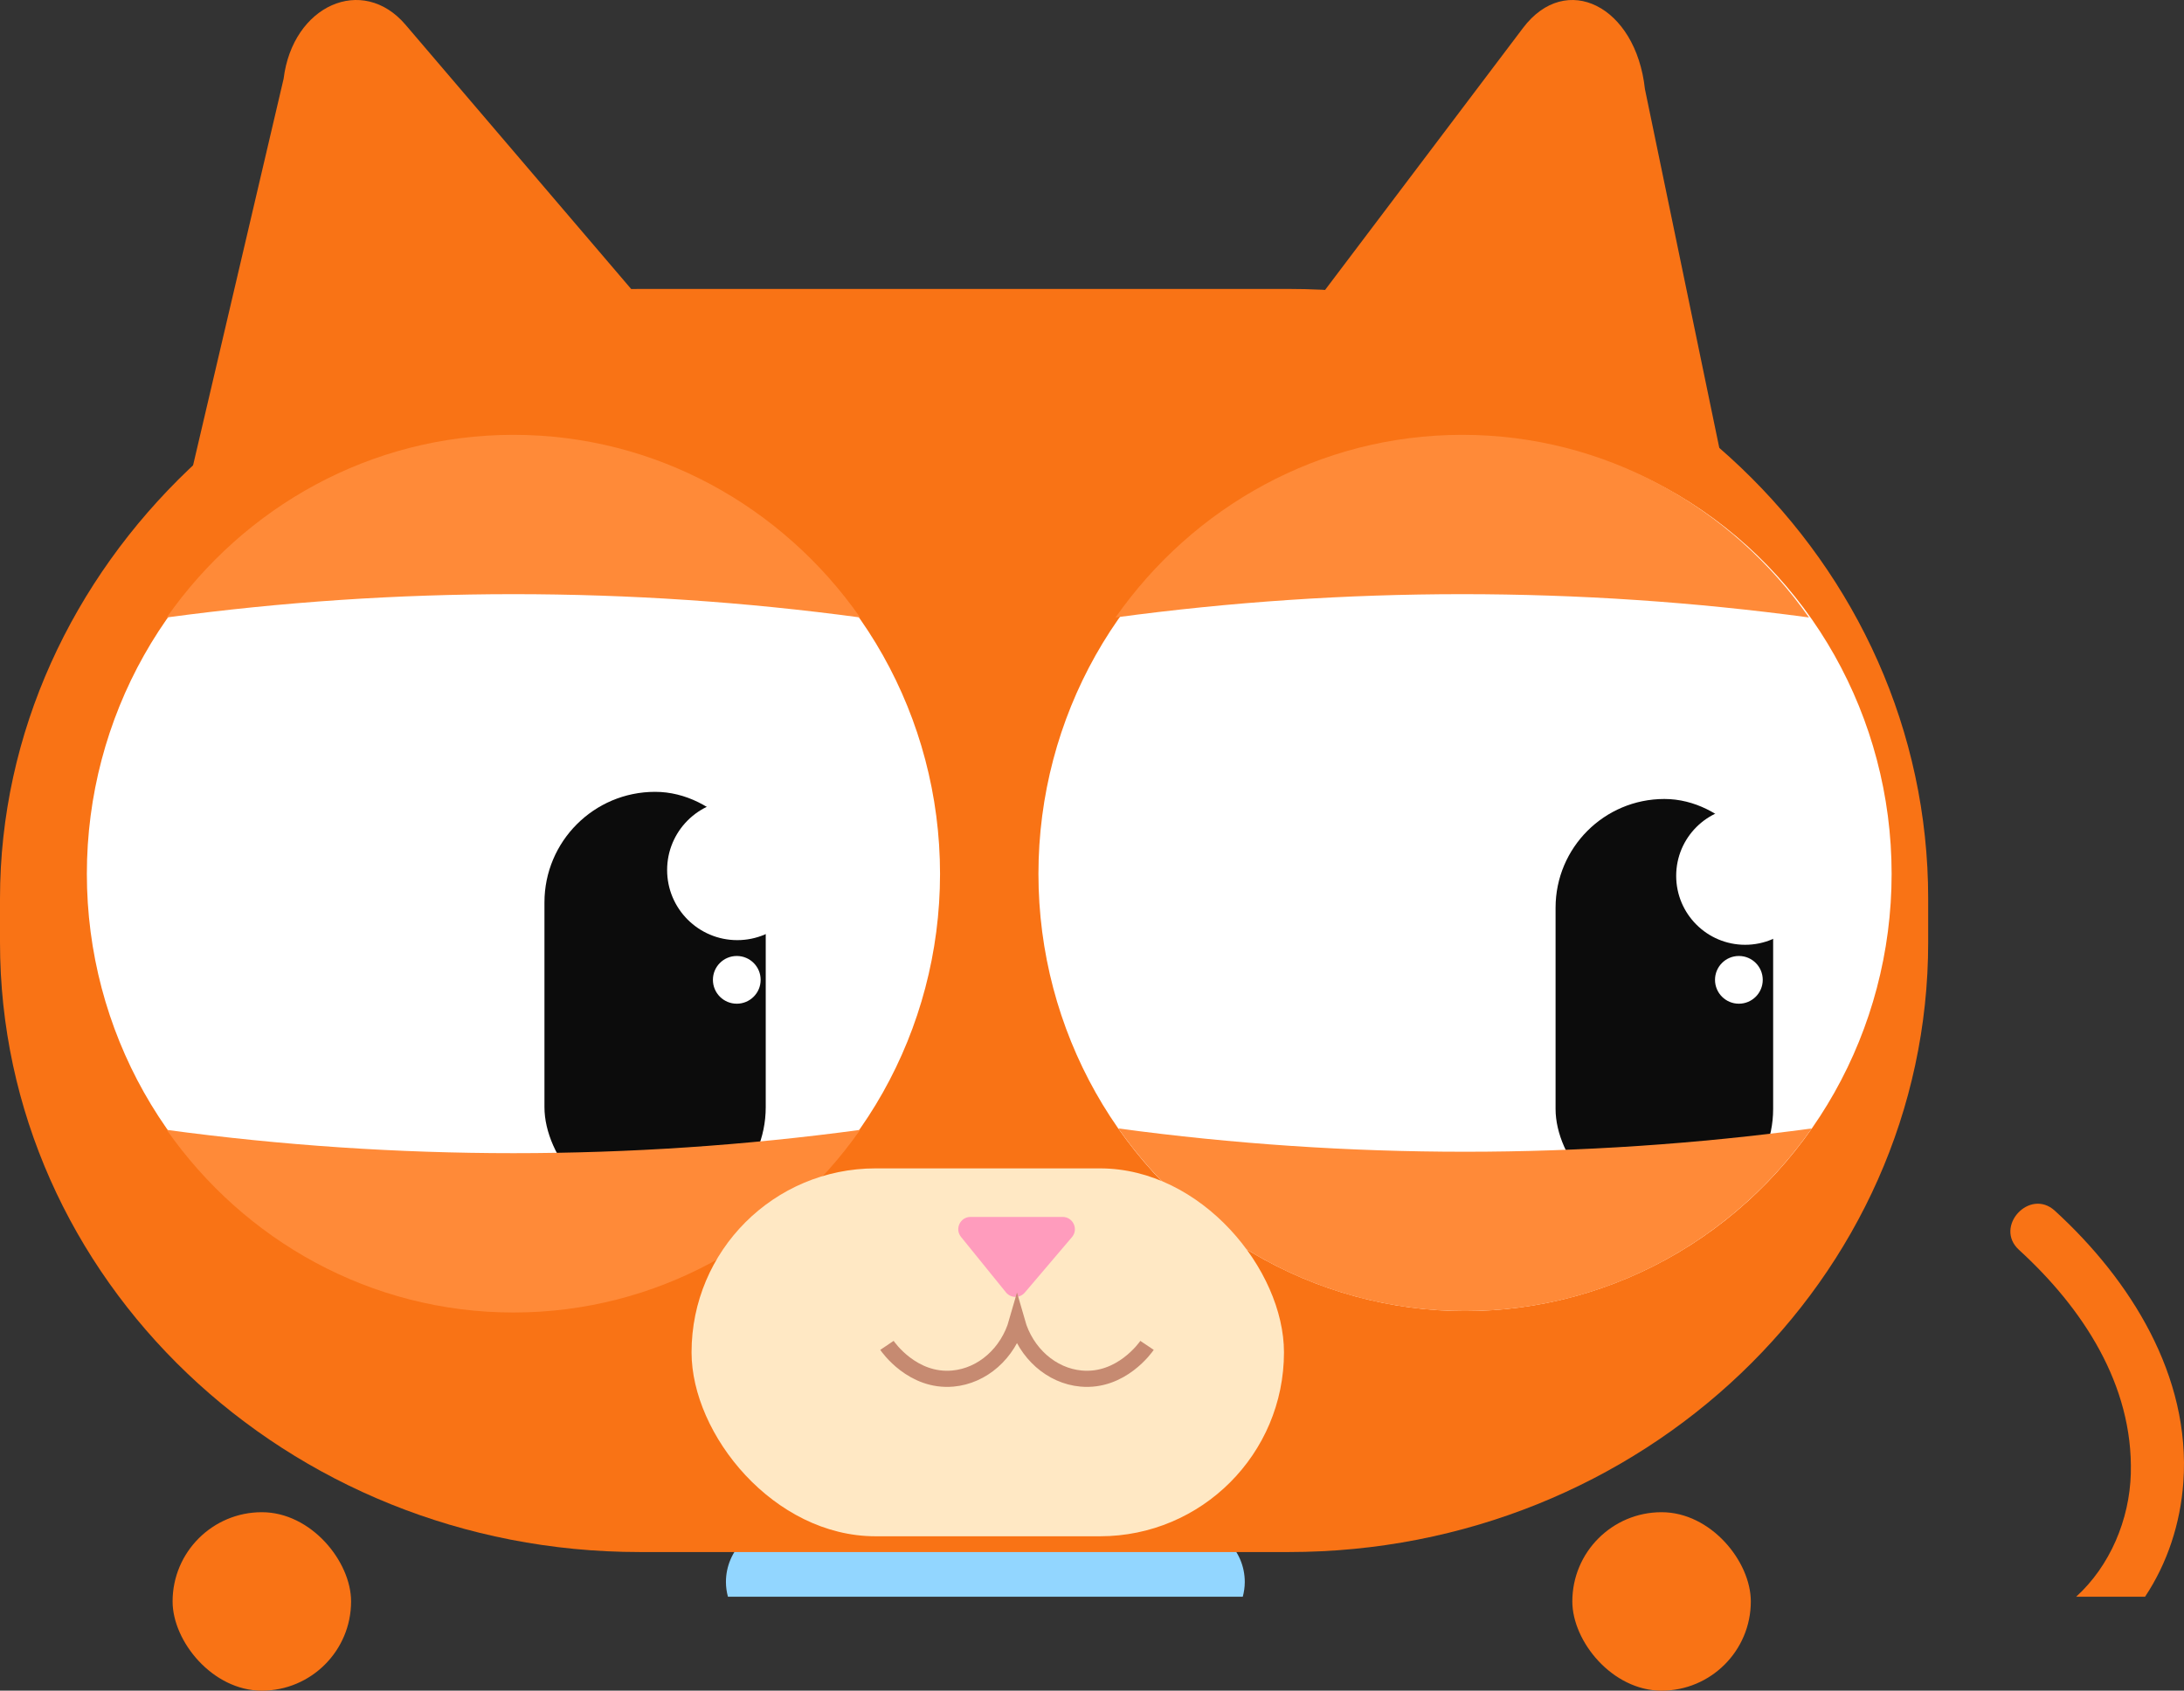
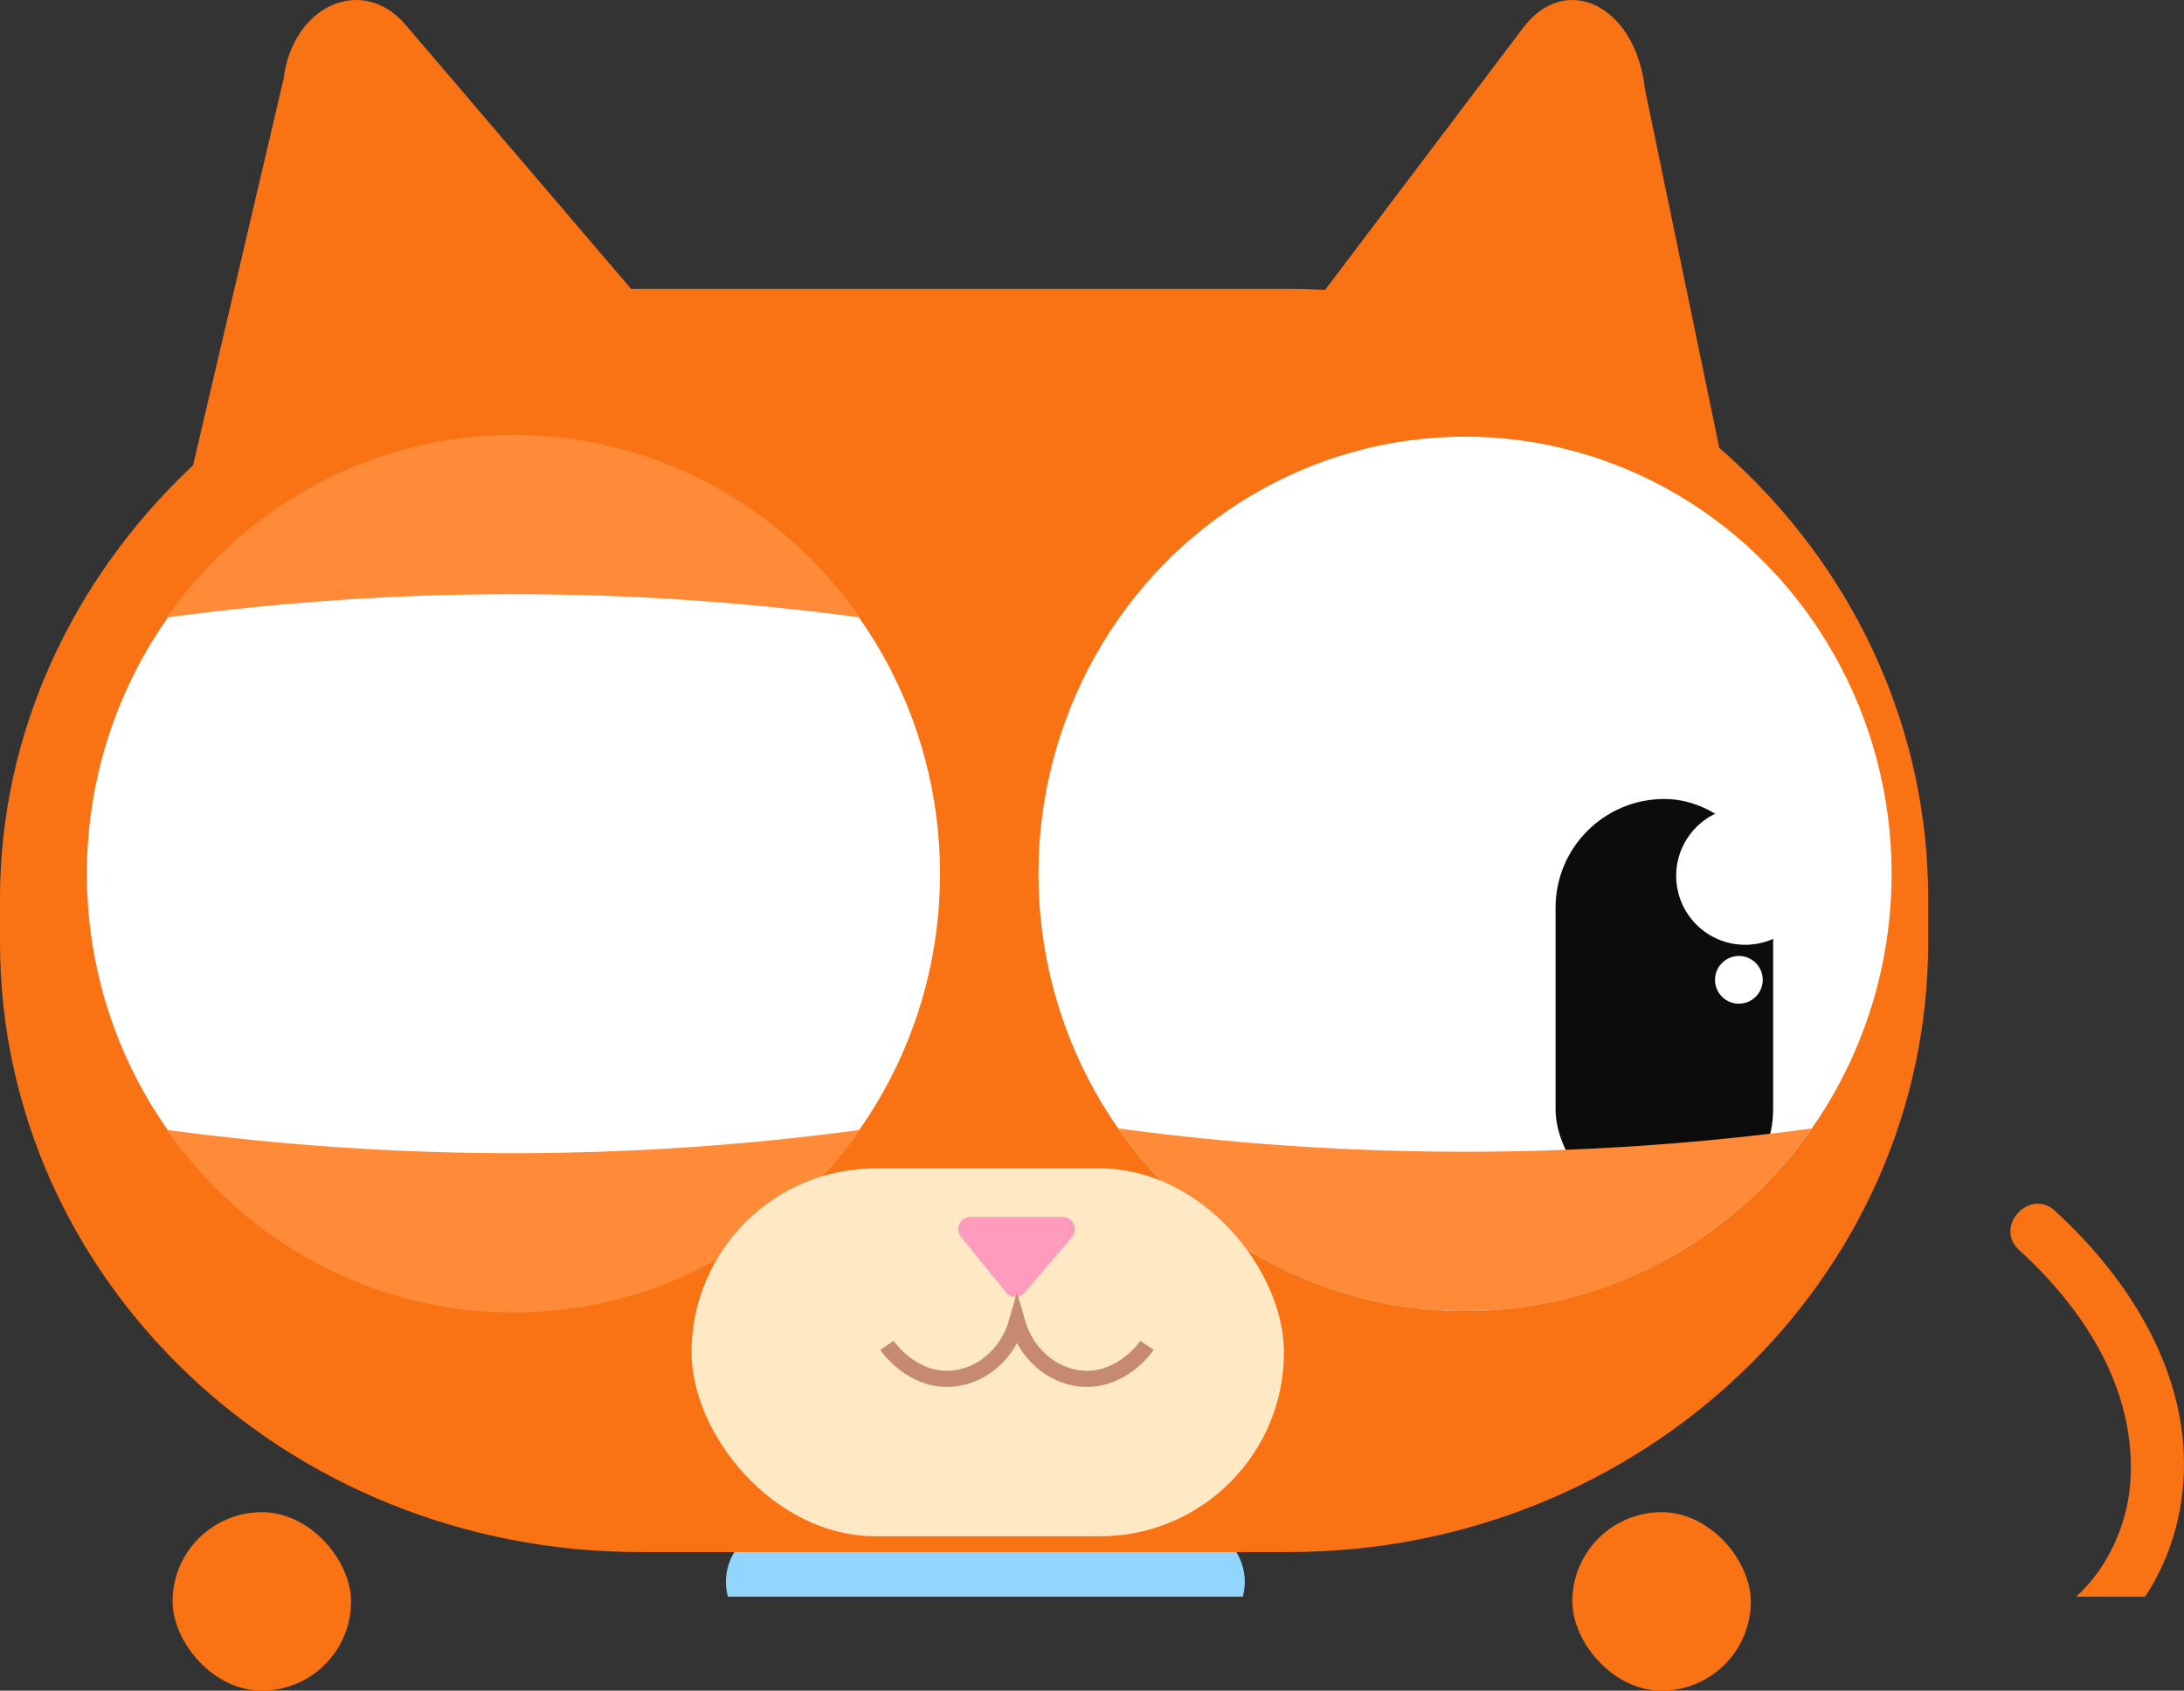
<svg xmlns="http://www.w3.org/2000/svg" id="Layer_2" viewBox="0 0 363 281.051">
  <rect x="0" y="0" width="363" height="281.051" fill="#333333" stroke="none" />
  <defs>
    <style>
      .cls-1 {
        fill: none;
        stroke: #c68a71;
        stroke-miterlimit: 10;
        stroke-width: 2.682px;
      }

      .cls-2 {
        fill: #ff8a38;
      }

      .cls-3 {
        fill: #0c0c0c;
      }

      .cls-4 {
        fill: #fff;
      }

      .cls-5 {
        fill: #ffe8c4;
      }

      .cls-6 {
        fill: #ff9cbd;
      }

      .cls-7 {
        fill: #92d6ff;
      }

      .cls-8 {
        fill: #f97315;
      }
    </style>
  </defs>
  <g id="Layer_1-2" data-name="Layer_1">
    <g>
      <path class="cls-7" d="M206.56,265.437c.21-.786.333-1.606.333-2.455,0-5.273-4.315-9.588-9.588-9.588h-67.061c-5.273,0-9.588,4.315-9.588,9.588h0c0,.849.123,1.67.333,2.455h85.572Z" />
      <path class="cls-8" d="M214.191,258.006h-107.901C47.588,258.006,0,212.62,0,156.635c0,0,0-7.234,0-7.234C0,94.093,48.382,48.031,106.29,48.031h107.901c58.703,0,106.29,45.385,106.29,101.371v7.234c0,55.985-47.588,101.371-106.29,101.371Z" />
      <path class="cls-8" d="M291.705,103.143l-18.303-88.338c-1.506-13.809-13.107-19.63-20.258-10.164l-48.971,64.825" />
      <path class="cls-8" d="M28.834,91.265L47.137,13.1c1.506-12.219,13.107-17.369,20.258-8.993l48.971,57.359" />
      <g id="tail">
        <path class="cls-8" d="M354.161,244.959c-.21,7.691-3.488,15.393-9.089,20.478h11.453c3.688-5.537,5.88-12.146,6.369-19.05,1.249-17.646-8.793-33.628-21.363-45.12-4.187-3.828-10.16,2.664-5.958,6.506,10.544,9.639,18.992,22.406,18.587,37.186Z" />
      </g>
      <ellipse class="cls-4" cx="243.501" cy="145.269" rx="70.903" ry="72.681" />
      <ellipse class="cls-4" cx="85.339" cy="145.269" rx="70.903" ry="72.681" />
-       <rect class="cls-3" x="90.493" y="131.633" width="36.779" height="70.802" rx="18.389" ry="18.389" />
      <circle class="cls-4" cx="122.539" cy="144.628" r="11.657" />
      <circle class="cls-4" cx="122.46" cy="162.886" r="3.967" />
      <rect class="cls-3" x="258.55" y="132.82" width="36.162" height="69.615" rx="18.081" ry="18.081" />
      <circle class="cls-4" cx="289.017" cy="162.886" r="3.967" />
      <circle class="cls-4" cx="290.059" cy="145.597" r="11.462" />
      <path class="cls-2" d="M185.877,187.592c12.867,18.376,33.874,30.358,57.624,30.358s44.757-11.982,57.624-30.358h0c-38.225,5.162-77.022,5.162-115.248,0h0Z" />
-       <path class="cls-2" d="M27.715,187.829c12.867,18.376,33.874,30.358,57.624,30.358s44.757-11.982,57.624-30.358h0c-38.225,5.162-77.022,5.162-115.248,0h0Z" />
+       <path class="cls-2" d="M27.715,187.829c12.867,18.376,33.874,30.358,57.624,30.358s44.757-11.982,57.624-30.358h0c-38.225,5.162-77.022,5.162-115.248,0Z" />
      <path class="cls-2" d="M142.963,102.644c-12.867-18.376-33.874-30.358-57.624-30.358s-44.757,11.982-57.624,30.358h0c38.225-5.162,77.022-5.162,115.248,0h0Z" />
-       <path class="cls-2" d="M300.664,102.644c-12.867-18.376-33.874-30.358-57.624-30.358s-44.757,11.982-57.624,30.358h0c38.225-5.162,77.022-5.162,115.248,0h0Z" />
      <rect class="cls-8" x="261.335" y="251.385" width="29.666" height="29.666" rx="14.833" ry="14.833" />
      <rect class="cls-8" x="28.687" y="251.385" width="29.666" height="29.666" rx="14.833" ry="14.833" />
      <rect class="cls-5" x="114.942" y="194.228" width="98.466" height="61.157" rx="30.578" ry="30.578" />
      <path class="cls-6" d="M159.729,205.619l7.465,9.216c.803.992,2.31,1.01,3.137.038l7.838-9.216c1.126-1.324.185-3.359-1.553-3.359h-15.303c-1.715,0-2.663,1.989-1.584,3.321Z" />
      <path class="cls-1" d="M147.418,223.65c.195.289,4.269,6.127,10.959,5.518,4.915-.447,9.164-4.183,10.655-9.414,1.491,5.23,5.74,8.967,10.655,9.414,6.691.608,10.765-5.229,10.959-5.518" />
    </g>
  </g>
</svg>